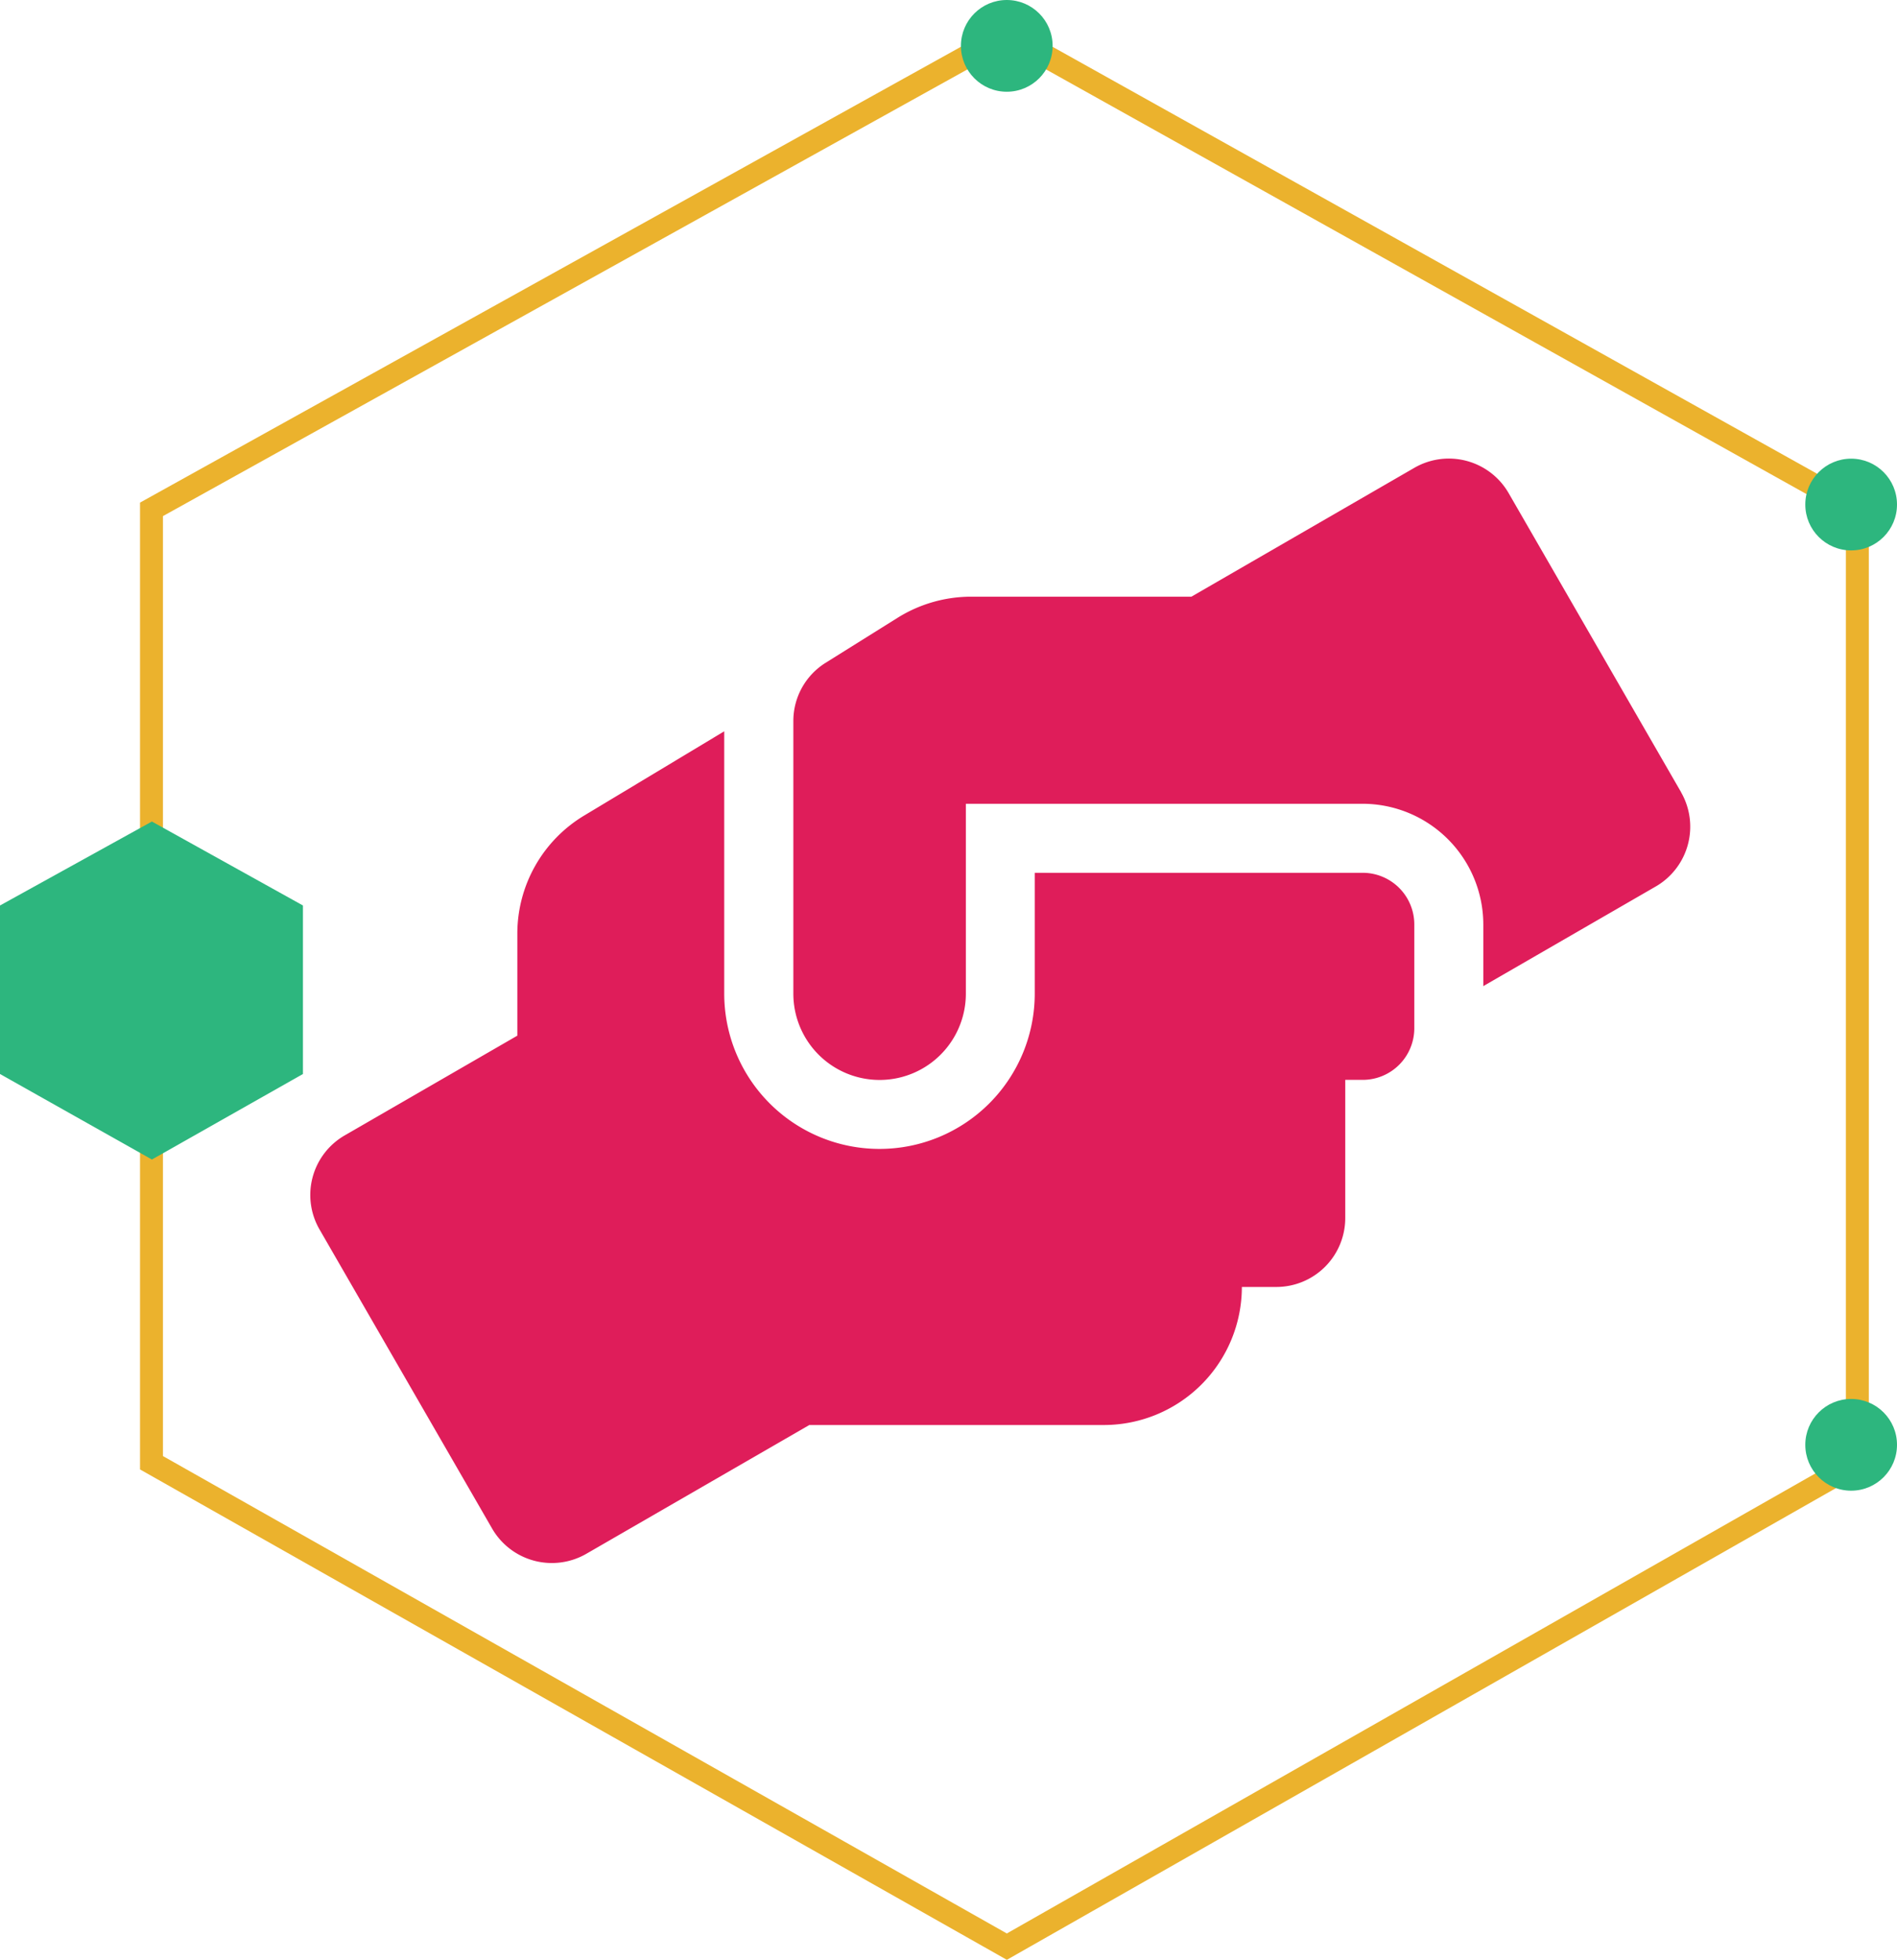
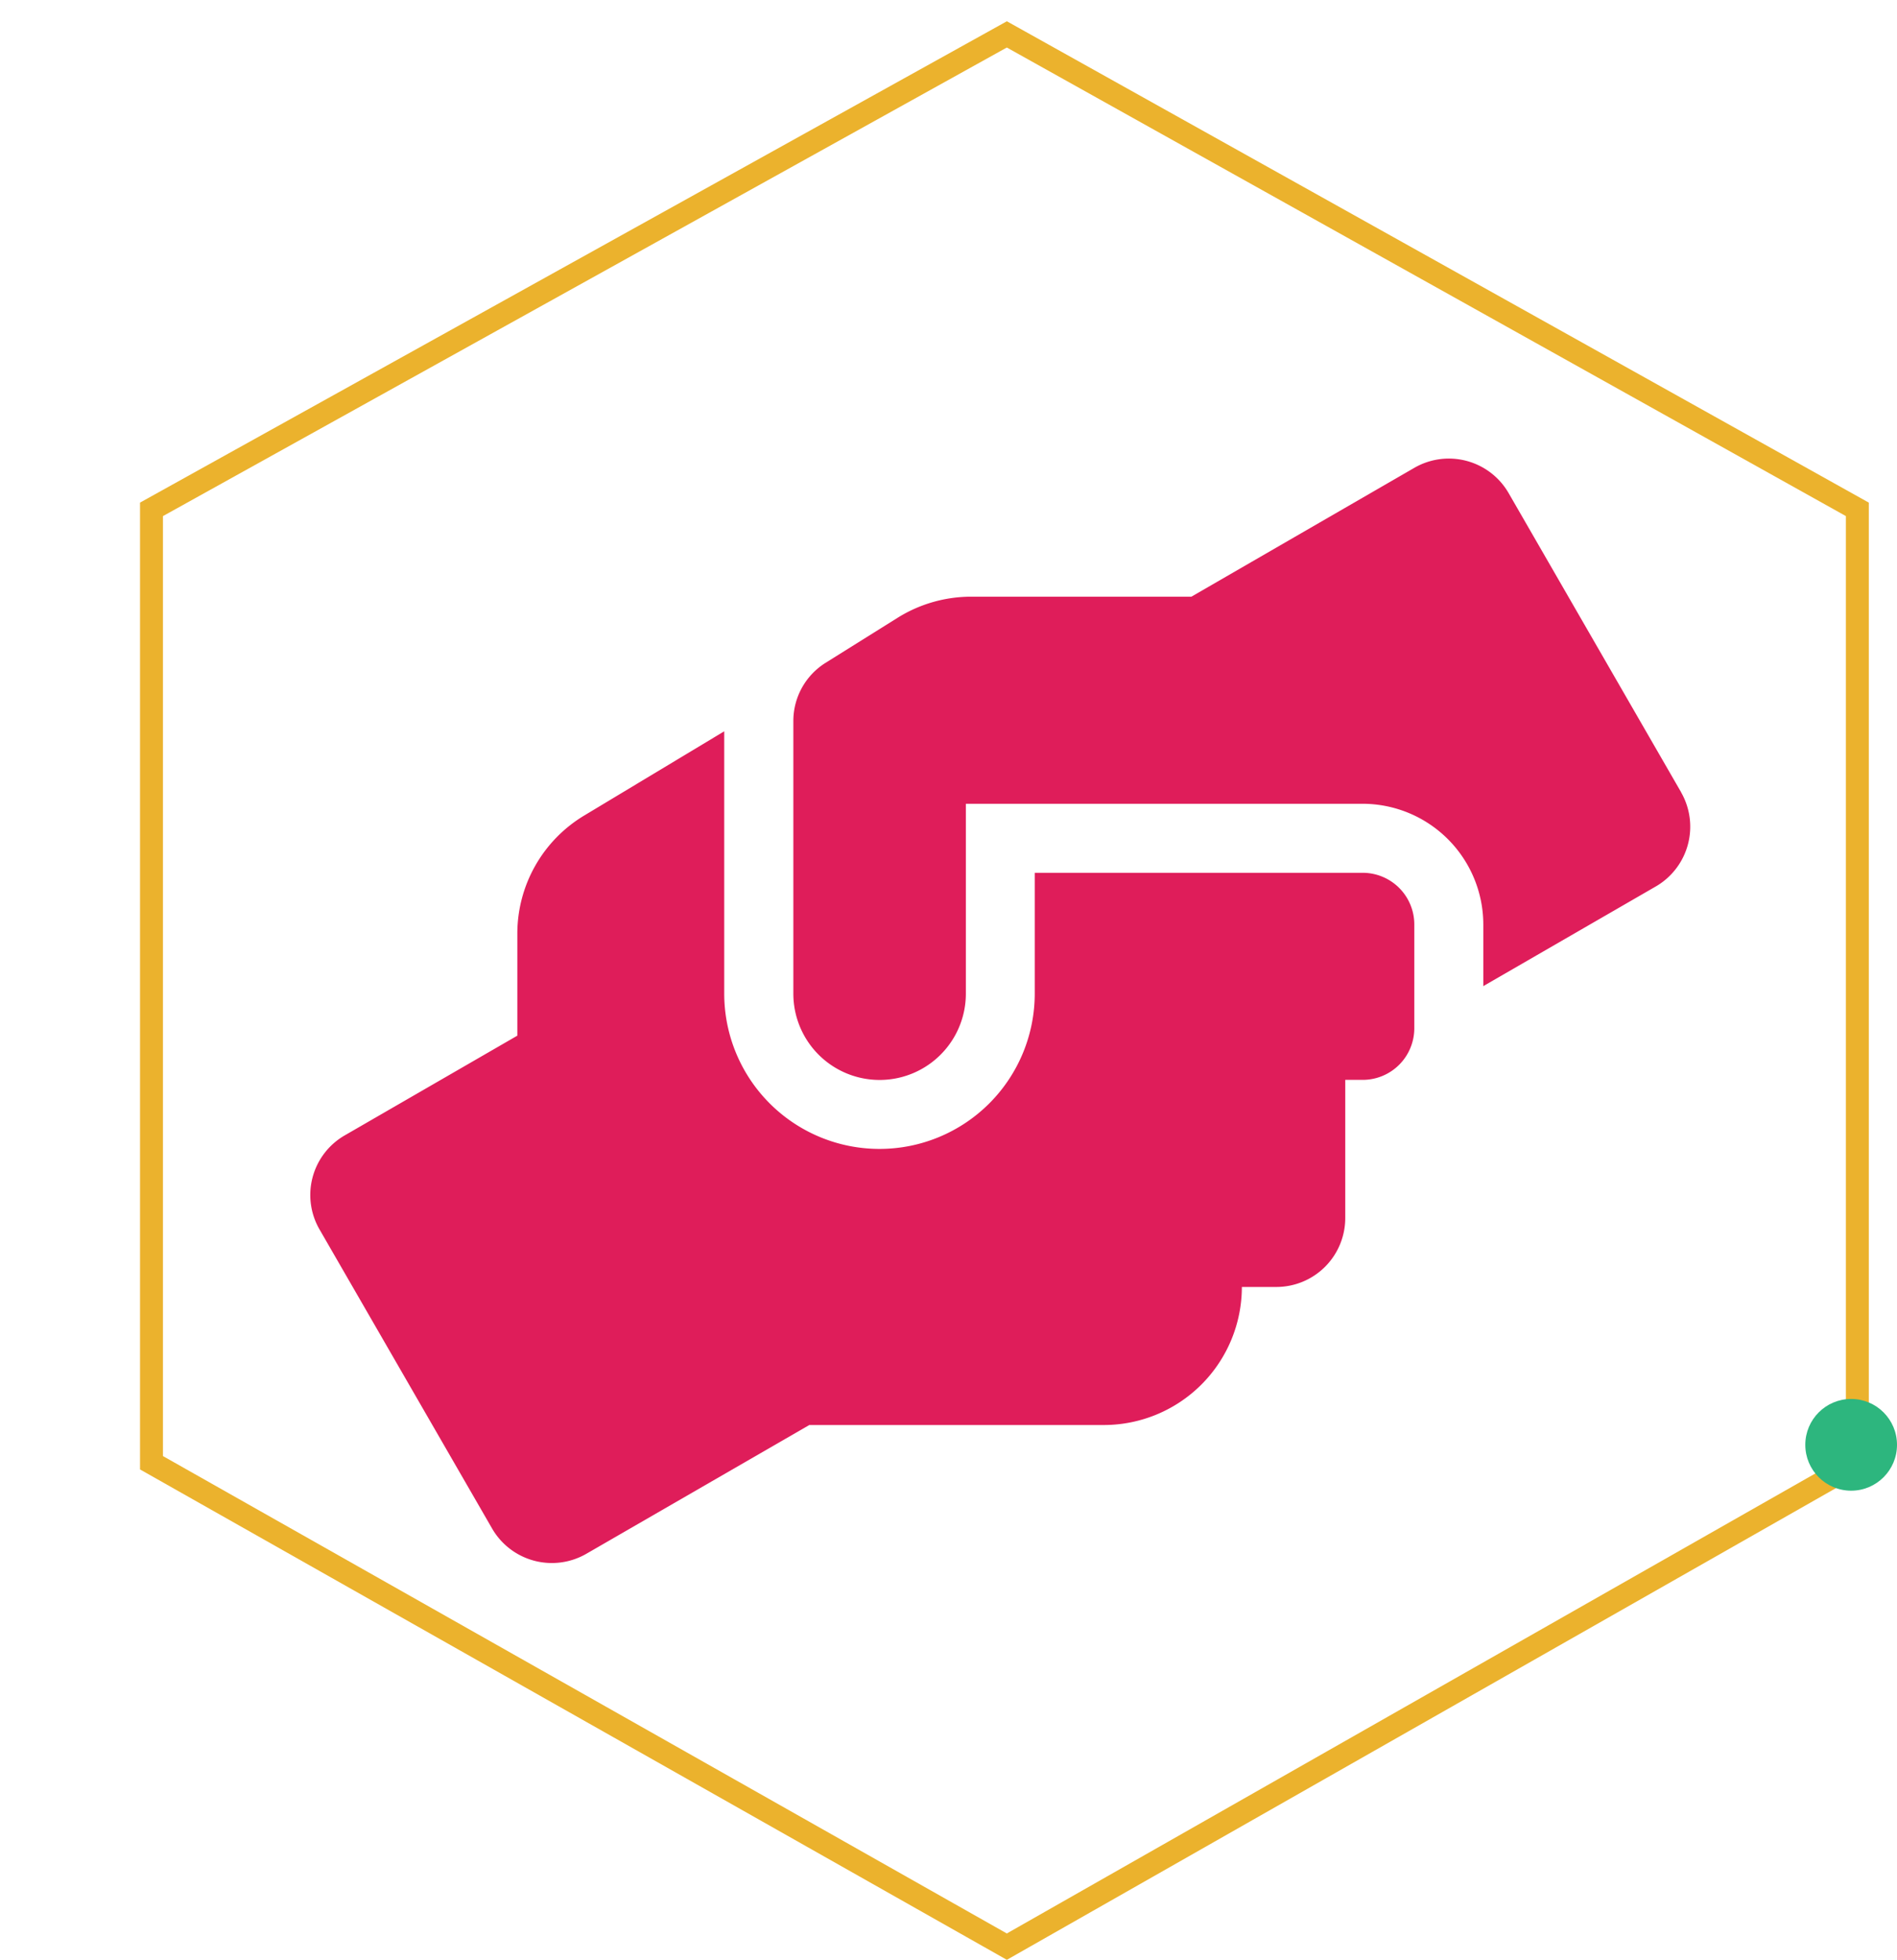
<svg xmlns="http://www.w3.org/2000/svg" width="82.75" height="85.456" viewBox="0 0 82.75 85.456">
  <g id="Value" transform="translate(-175.027 -3705)">
    <path id="Path_22" data-name="Path 22" d="M4093.065,2445.818l37.1,20.71V2508.1l-37.1,21.1h0l-37.312-21.1v-41.572Z" transform="translate(-3874.118 1260.682)" fill="none" stroke="#ebb22d" stroke-width="1" />
    <circle id="Ellipse_29" data-name="Ellipse 29" cx="2" cy="2" r="2" transform="translate(253.777 3766)" fill="#2db67e" />
-     <circle id="Ellipse_31" data-name="Ellipse 31" cx="2" cy="2" r="2" transform="translate(253.777 3725)" fill="#2db67e" />
-     <circle id="Ellipse_30" data-name="Ellipse 30" cx="2" cy="2" r="2" transform="translate(216.944 3705)" fill="#2db67e" />
-     <path id="Path_23" data-name="Path 23" d="M4062.379,2445.818l6.589,3.661v7.348l-6.589,3.729h0l-6.626-3.729v-7.348Z" transform="translate(-3880.726 1295.004)" fill="#2db67e" />
    <path id="Icon_awesome-hands-helping" data-name="Icon awesome-hands-helping" d="M45.9,18.059H31.6v5.267a6.772,6.772,0,0,1-13.545,0V11.889l-6.1,3.668A6.007,6.007,0,0,0,9.03,20.711V25.16L1.505,29.506a3,3,0,0,0-1.1,4.11L7.93,46.653a3.011,3.011,0,0,0,4.11,1.1l9.726-5.615H34.615a6.025,6.025,0,0,0,6.02-6.02h1.5a3.007,3.007,0,0,0,3.01-3.01v-6.02H45.9a2.252,2.252,0,0,0,2.257-2.257V20.316A2.252,2.252,0,0,0,45.9,18.059Zm13.893-3.518L52.27,1.5A3.011,3.011,0,0,0,48.159.4L38.433,6.019H28.82a6.065,6.065,0,0,0-3.189.912L22.481,8.9a2.99,2.99,0,0,0-1.411,2.549v11.88a3.762,3.762,0,1,0,7.525,0V15.049H45.9a5.271,5.271,0,0,1,5.267,5.267V23l7.525-4.346a3.013,3.013,0,0,0,1.1-4.11Z" transform="translate(188.564 3724.999)" fill="#df1d5a" />
  </g>
</svg>